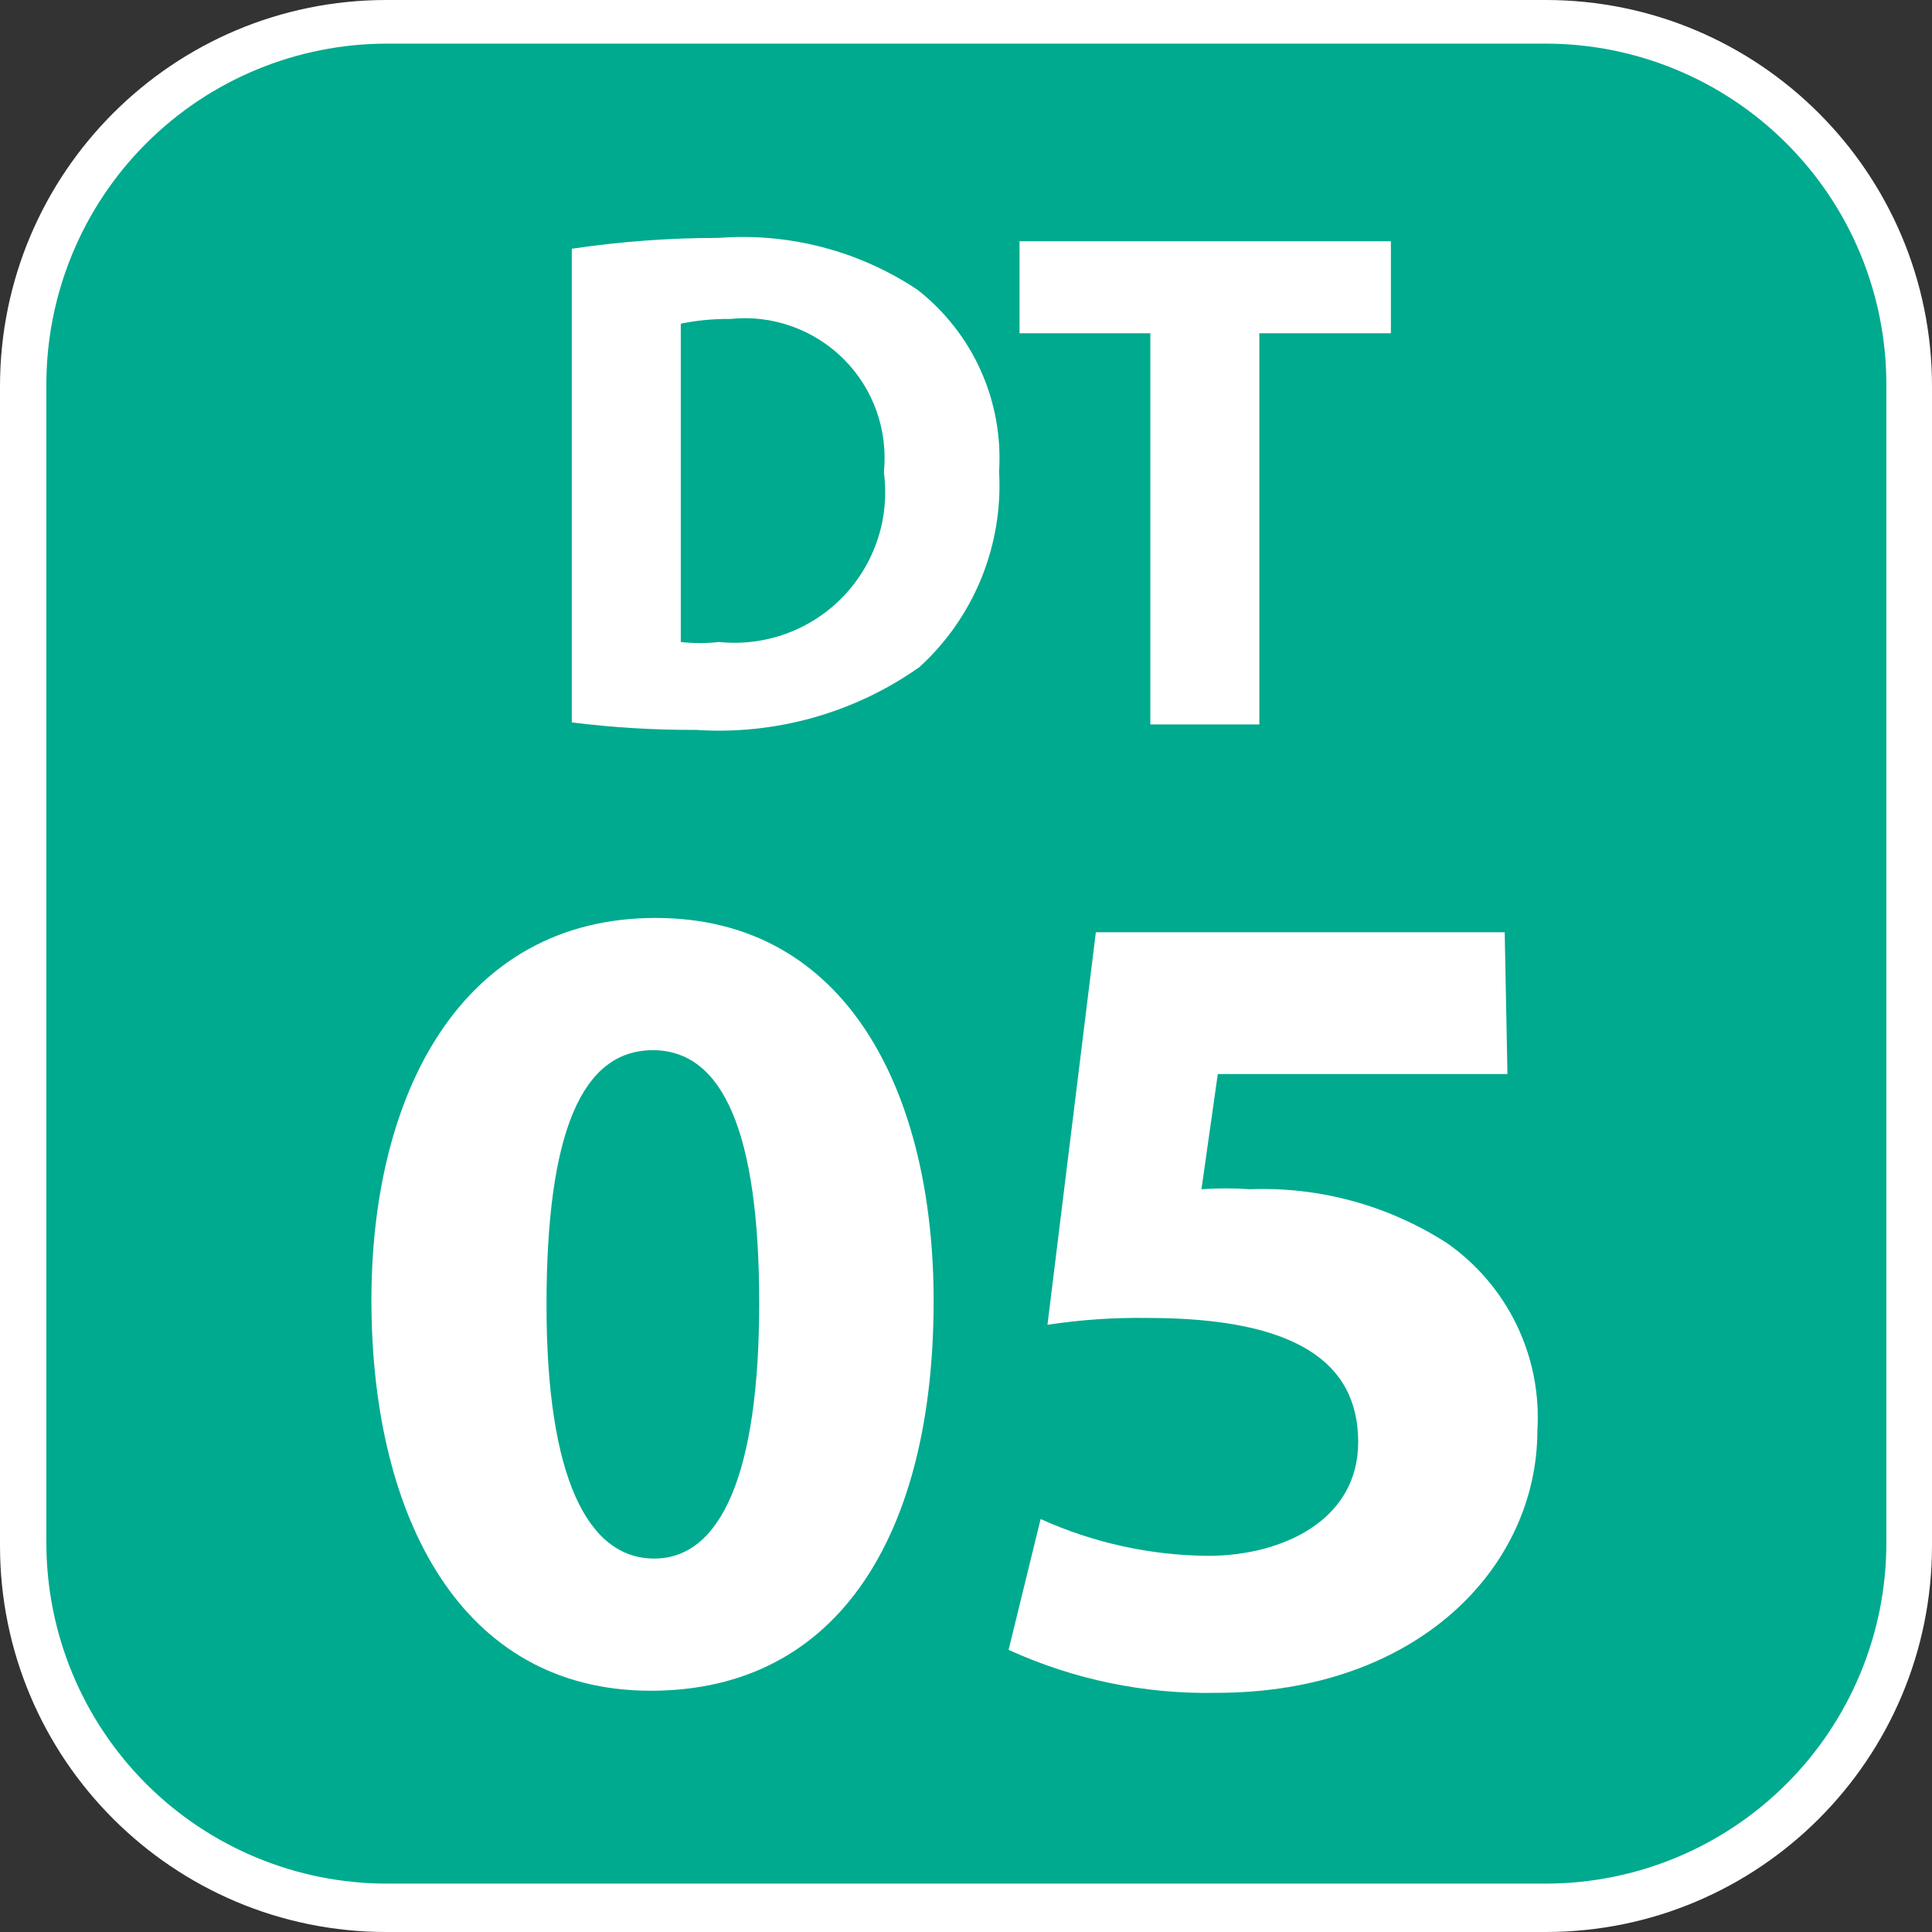
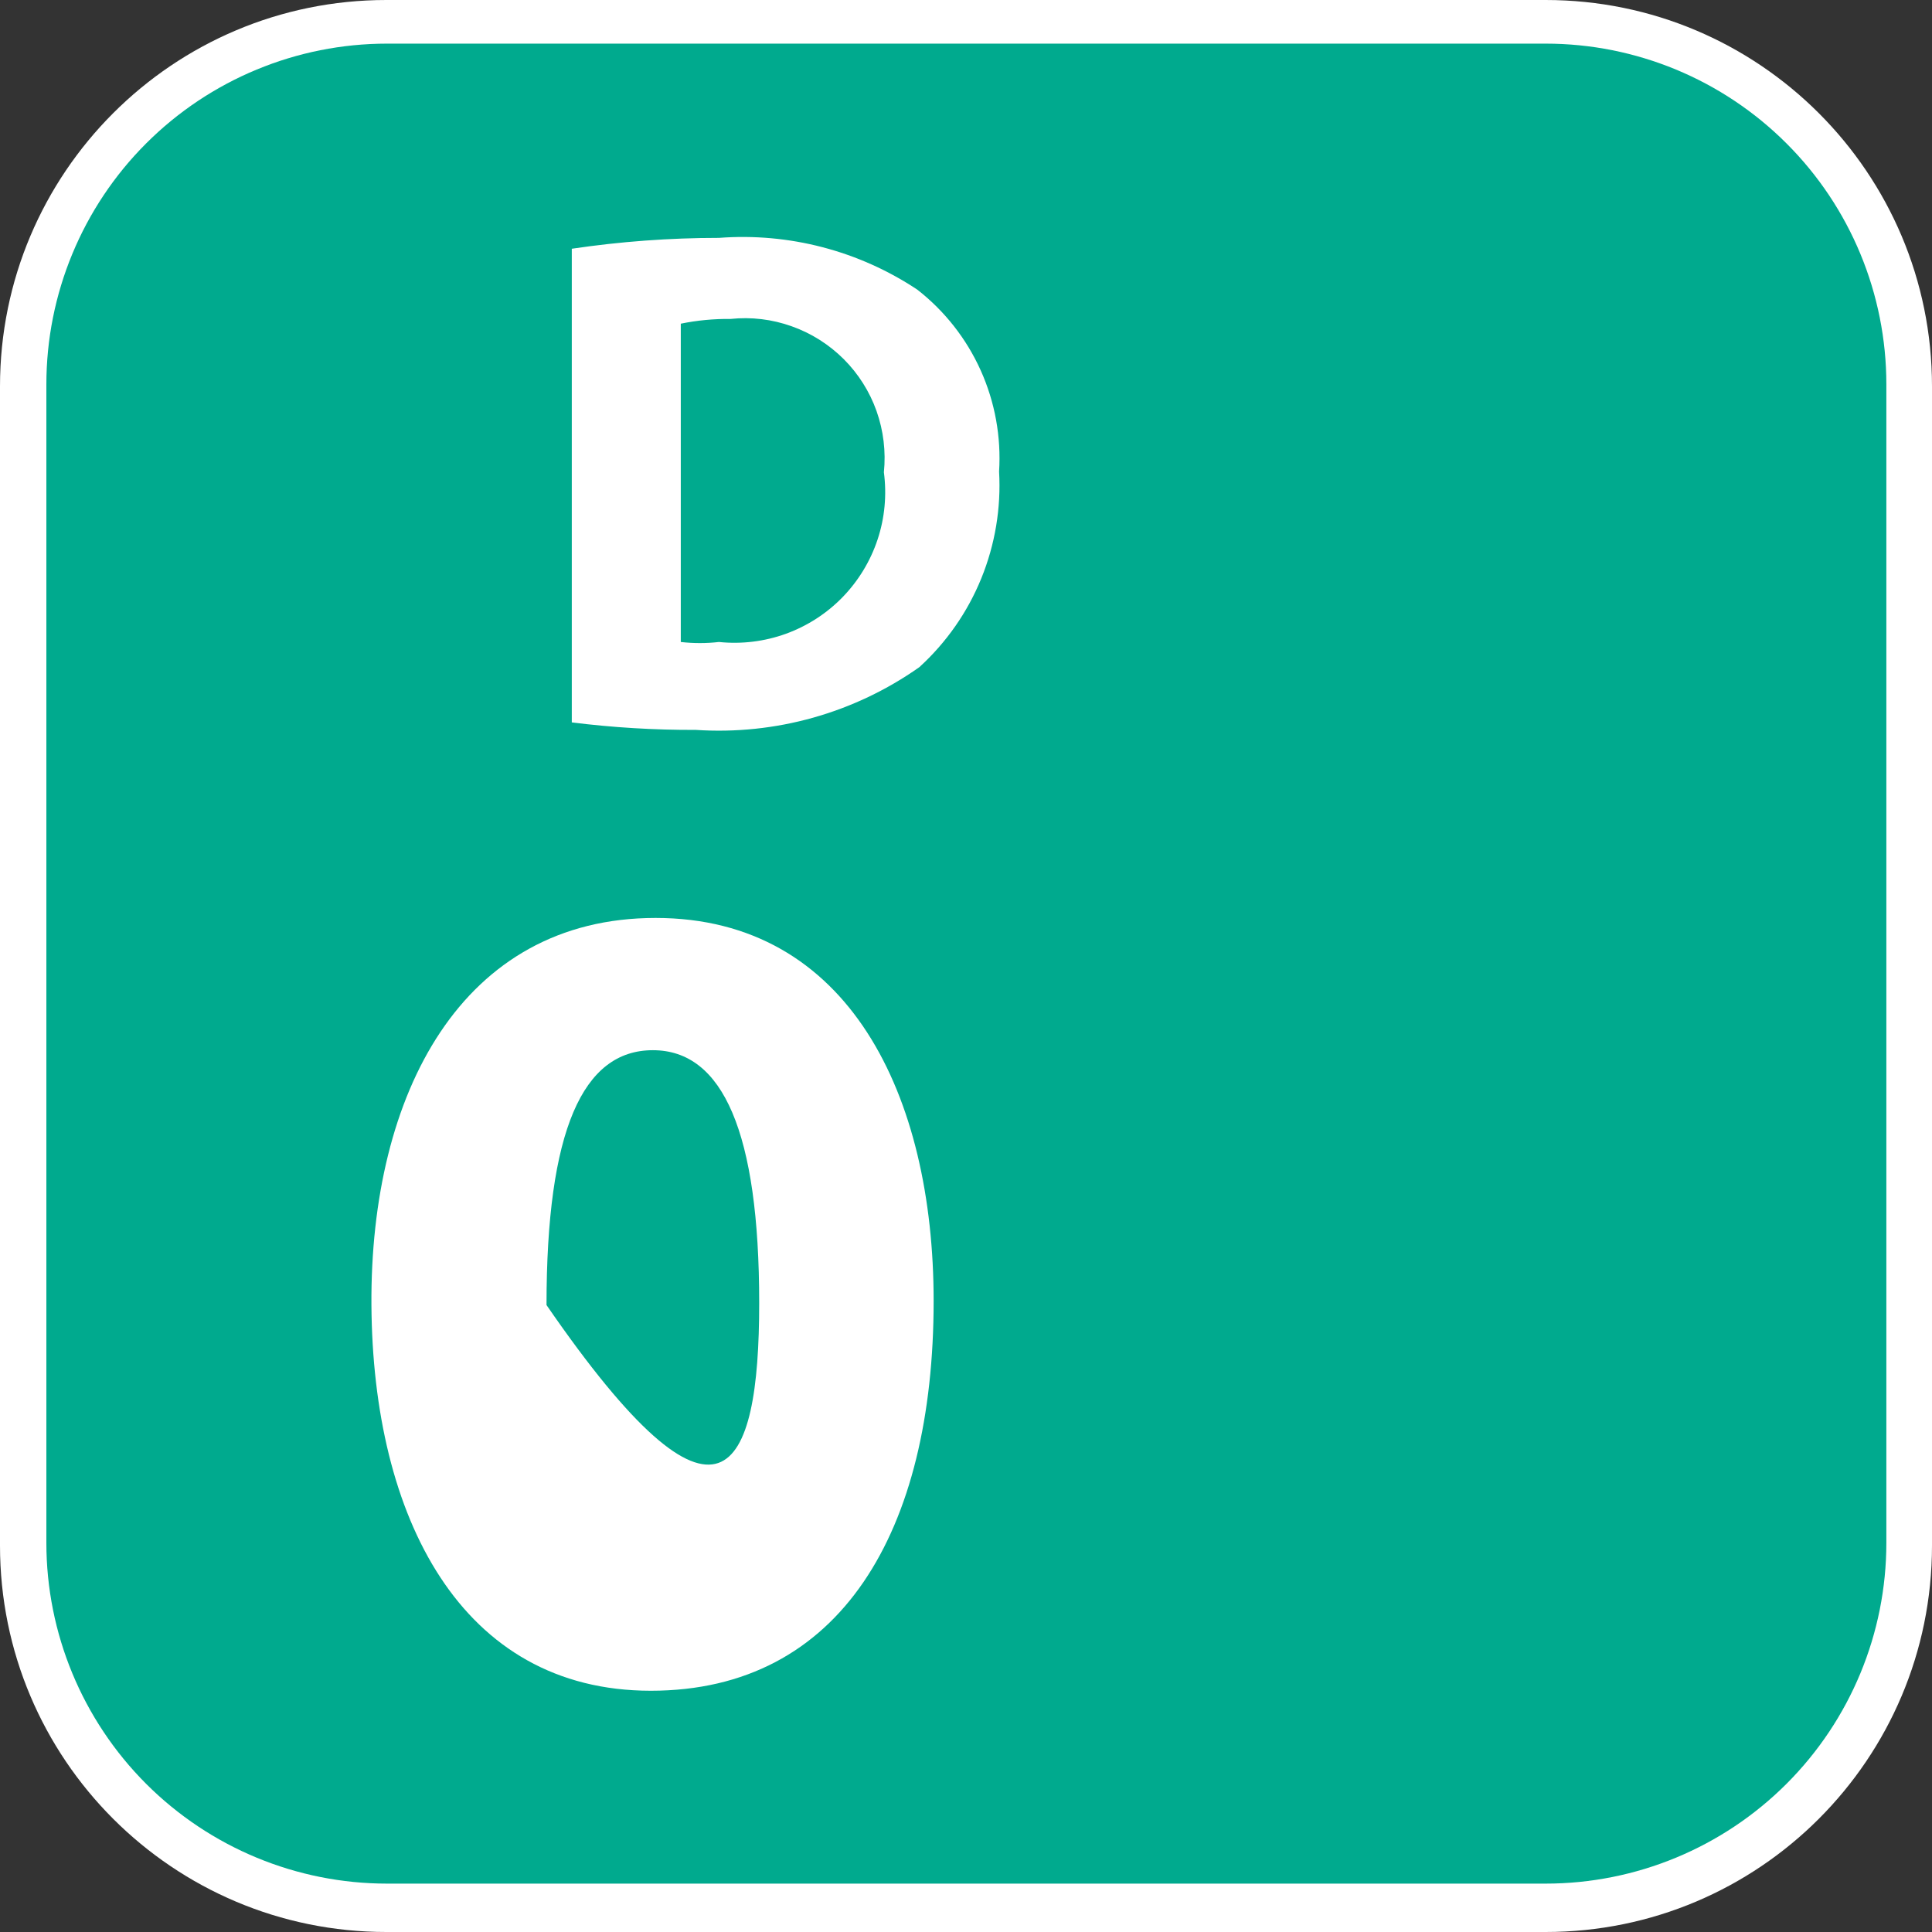
<svg xmlns="http://www.w3.org/2000/svg" width="24" height="24" viewBox="0 0 24 24" fill="none">
  <rect x="0" y="0" width="24" height="24" fill="#333333" stroke="none" />
  <g clip-path="url(#clip0_5989_97022)">
    <path d="M19.2 0H4.8C2.149 0 0 2.149 0 4.8V19.2C0 21.851 2.149 24 4.8 24H19.2C21.851 24 24 21.851 24 19.2V4.8C24 2.149 21.851 0 19.2 0Z" fill="white" />
    <path d="M19.2 23.399H4.808C3.686 23.399 2.609 22.953 1.815 22.159C1.022 21.365 0.576 20.289 0.576 19.166V4.775C0.576 3.652 1.022 2.575 1.815 1.782C2.609 0.988 3.686 0.542 4.808 0.542H19.2C20.323 0.542 21.399 0.988 22.193 1.782C22.987 2.575 23.433 3.652 23.433 4.775V19.166C23.433 20.289 22.987 21.365 22.193 22.159C21.399 22.953 20.323 23.399 19.2 23.399Z" fill="#00AA8E" />
    <path d="M7.103 3.09C7.708 3 8.319 2.955 8.931 2.955C9.801 2.889 10.668 3.115 11.395 3.598C11.735 3.863 12.006 4.208 12.183 4.602C12.36 4.996 12.438 5.427 12.411 5.858C12.437 6.311 12.361 6.765 12.19 7.185C12.019 7.605 11.756 7.982 11.42 8.288C10.611 8.858 9.631 9.133 8.643 9.067C8.128 9.069 7.614 9.038 7.103 8.974V3.09ZM8.457 7.975C8.615 7.993 8.774 7.993 8.931 7.975C9.213 8.004 9.497 7.969 9.763 7.873C10.029 7.776 10.27 7.621 10.467 7.418C10.664 7.215 10.813 6.97 10.902 6.701C10.991 6.433 11.017 6.147 10.98 5.867C11.006 5.61 10.975 5.351 10.889 5.107C10.803 4.864 10.663 4.643 10.481 4.461C10.298 4.279 10.078 4.139 9.834 4.053C9.591 3.966 9.332 3.935 9.075 3.962C8.868 3.96 8.66 3.979 8.457 4.021V7.975Z" fill="white" />
-     <path d="M14.29 4.14H12.665V2.997H17.278V4.14H15.644V8.999H14.29V4.14Z" fill="white" />
-     <path d="M11.598 16.161C11.598 19.014 10.447 21.003 8.085 21.003C5.723 21.003 4.631 18.844 4.614 16.212C4.597 13.579 5.74 11.403 8.144 11.403C10.548 11.403 11.598 13.613 11.598 16.161ZM6.789 16.212C6.789 18.345 7.297 19.361 8.127 19.361C8.957 19.361 9.431 18.303 9.431 16.186C9.431 14.07 8.982 13.046 8.11 13.046C7.238 13.046 6.789 14.044 6.789 16.212Z" fill="white" />
-     <path d="M18.726 13.342H15.128L14.925 14.773C15.125 14.759 15.326 14.759 15.526 14.773C16.391 14.74 17.244 14.973 17.973 15.441C18.344 15.7 18.643 16.05 18.84 16.458C19.037 16.866 19.126 17.317 19.098 17.769C19.098 19.462 17.617 21.029 15.111 21.029C14.221 21.047 13.339 20.865 12.529 20.495L12.927 18.87C13.582 19.166 14.291 19.322 15.009 19.327C15.915 19.327 16.872 18.895 16.872 17.913C16.872 16.931 16.11 16.372 14.256 16.372C13.84 16.366 13.423 16.394 13.012 16.457L13.613 11.581H18.692L18.726 13.342Z" fill="white" />
+     <path d="M11.598 16.161C11.598 19.014 10.447 21.003 8.085 21.003C5.723 21.003 4.631 18.844 4.614 16.212C4.597 13.579 5.74 11.403 8.144 11.403C10.548 11.403 11.598 13.613 11.598 16.161ZM6.789 16.212C8.957 19.361 9.431 18.303 9.431 16.186C9.431 14.07 8.982 13.046 8.11 13.046C7.238 13.046 6.789 14.044 6.789 16.212Z" fill="white" />
  </g>
  <defs>
    <clipPath id="clip0_5989_97022">
      <rect width="24" height="24" fill="white" />
    </clipPath>
  </defs>
</svg>